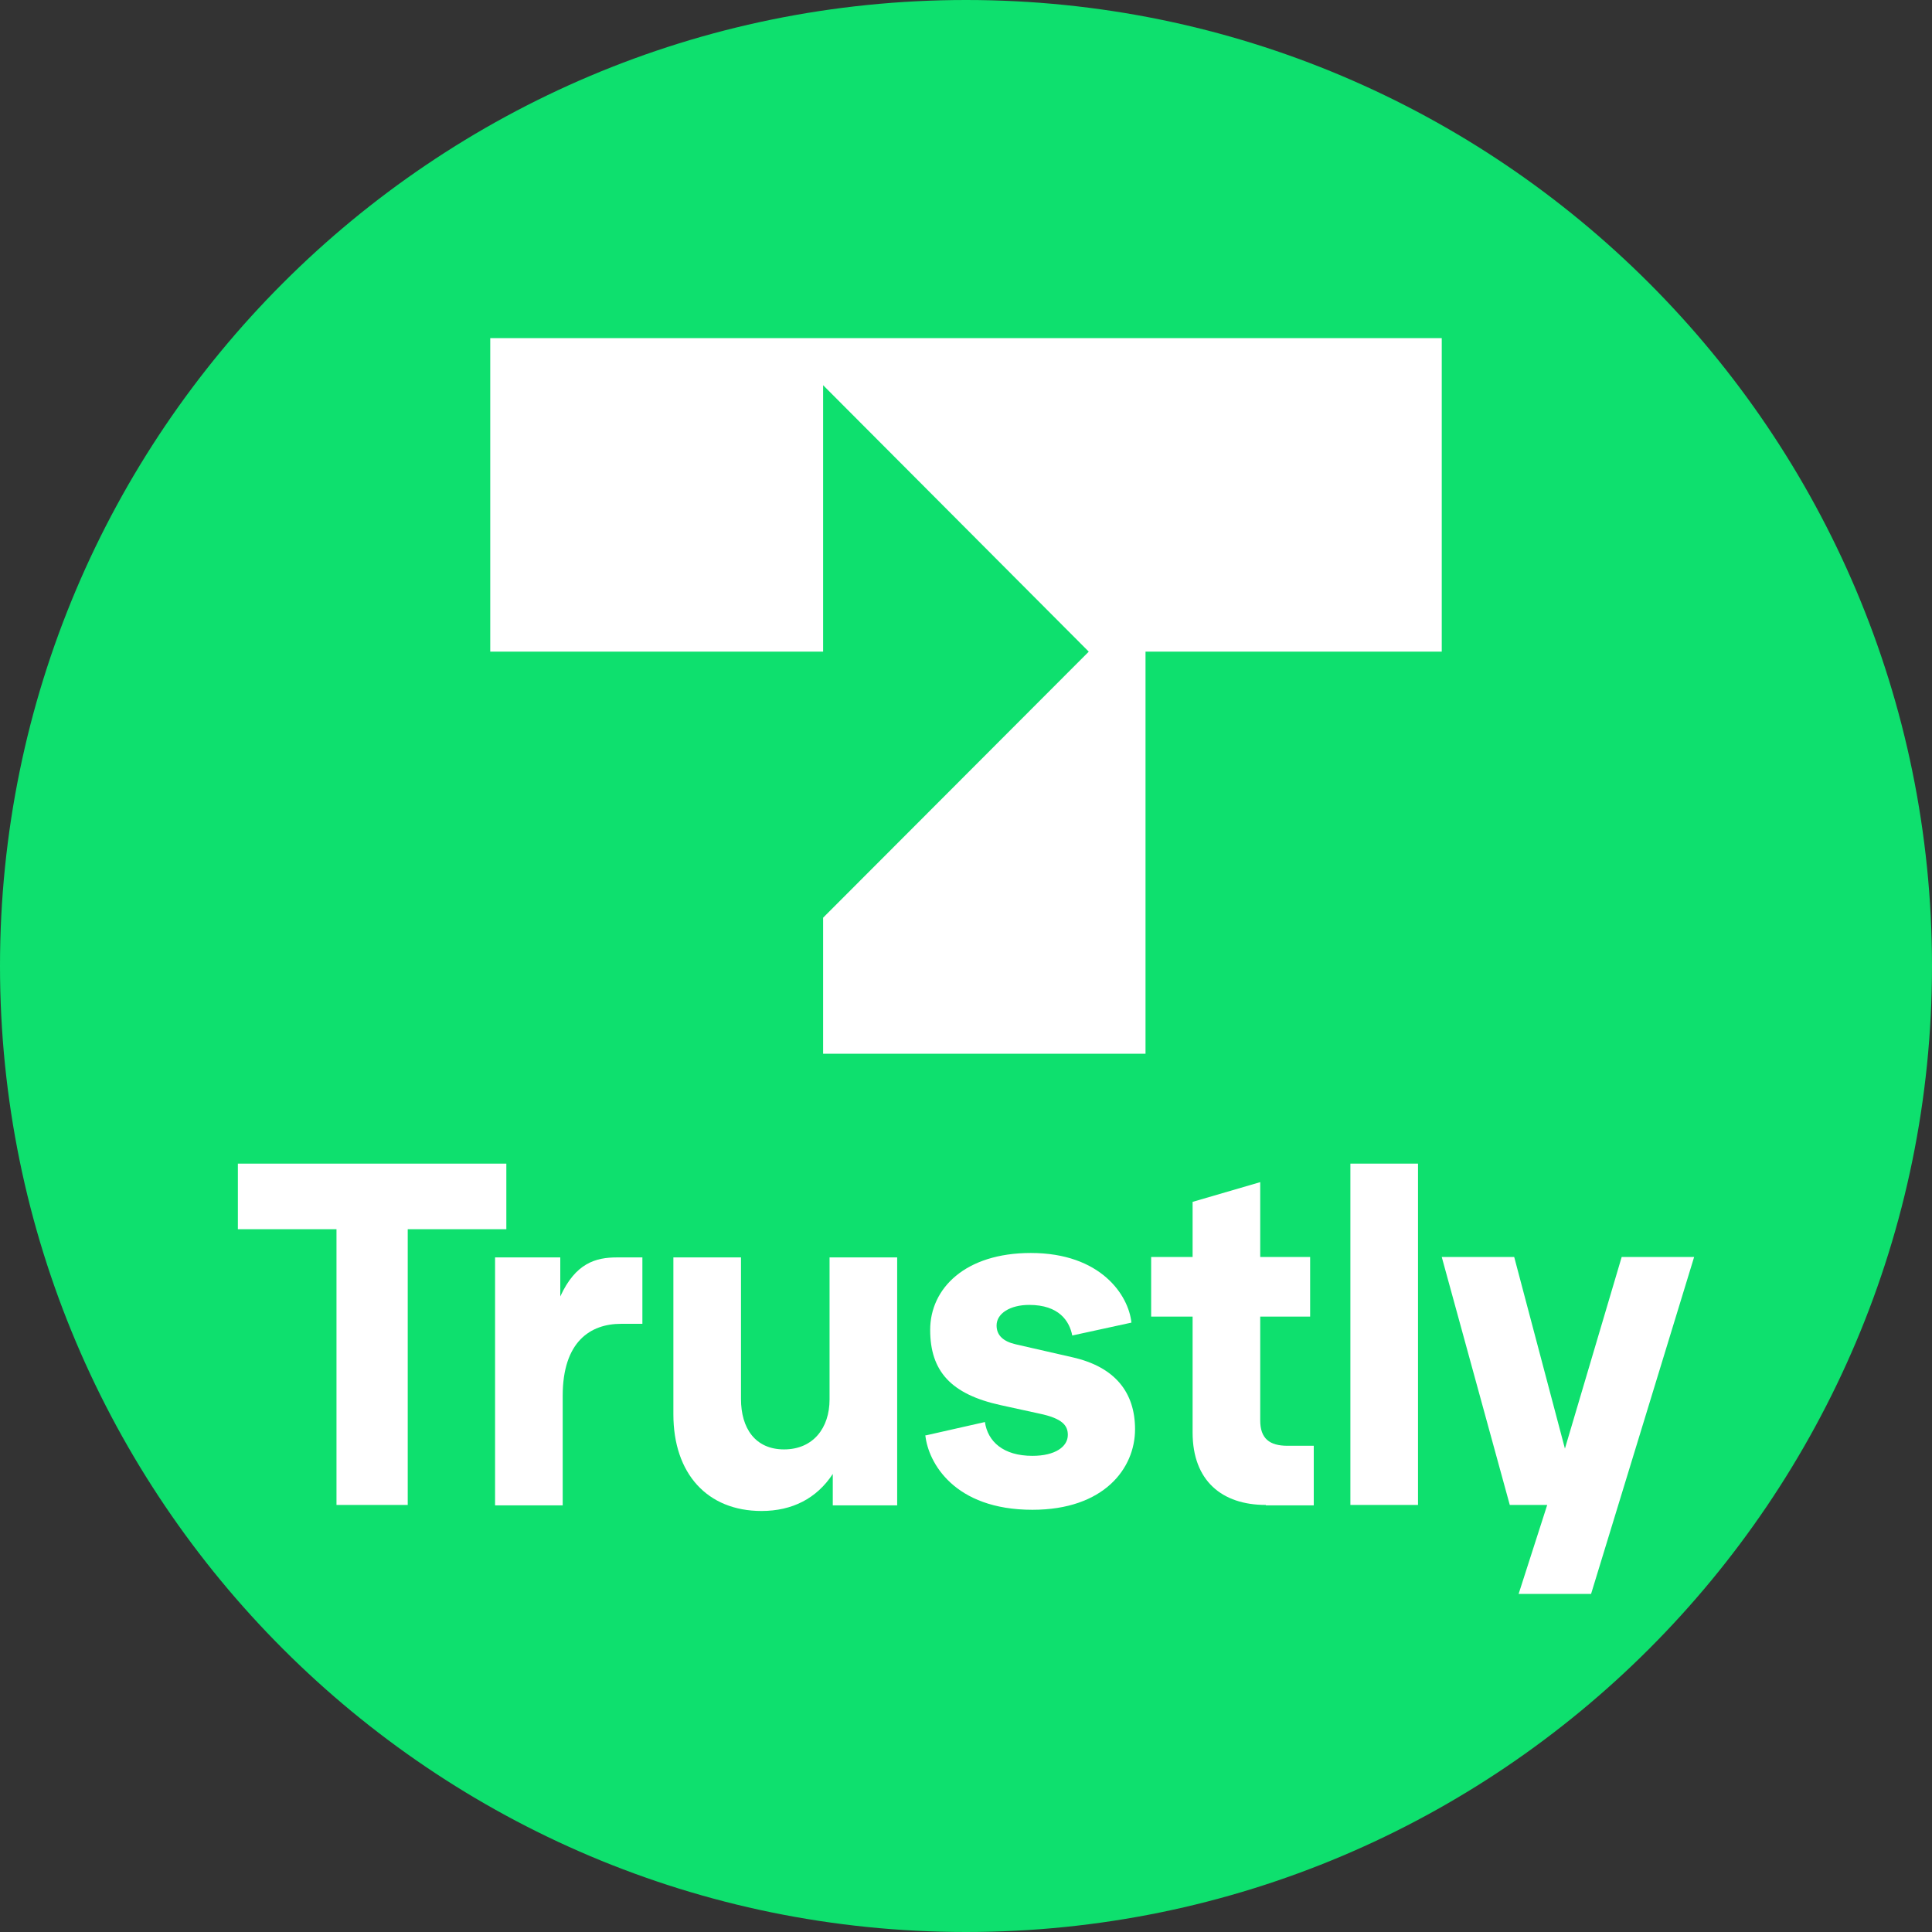
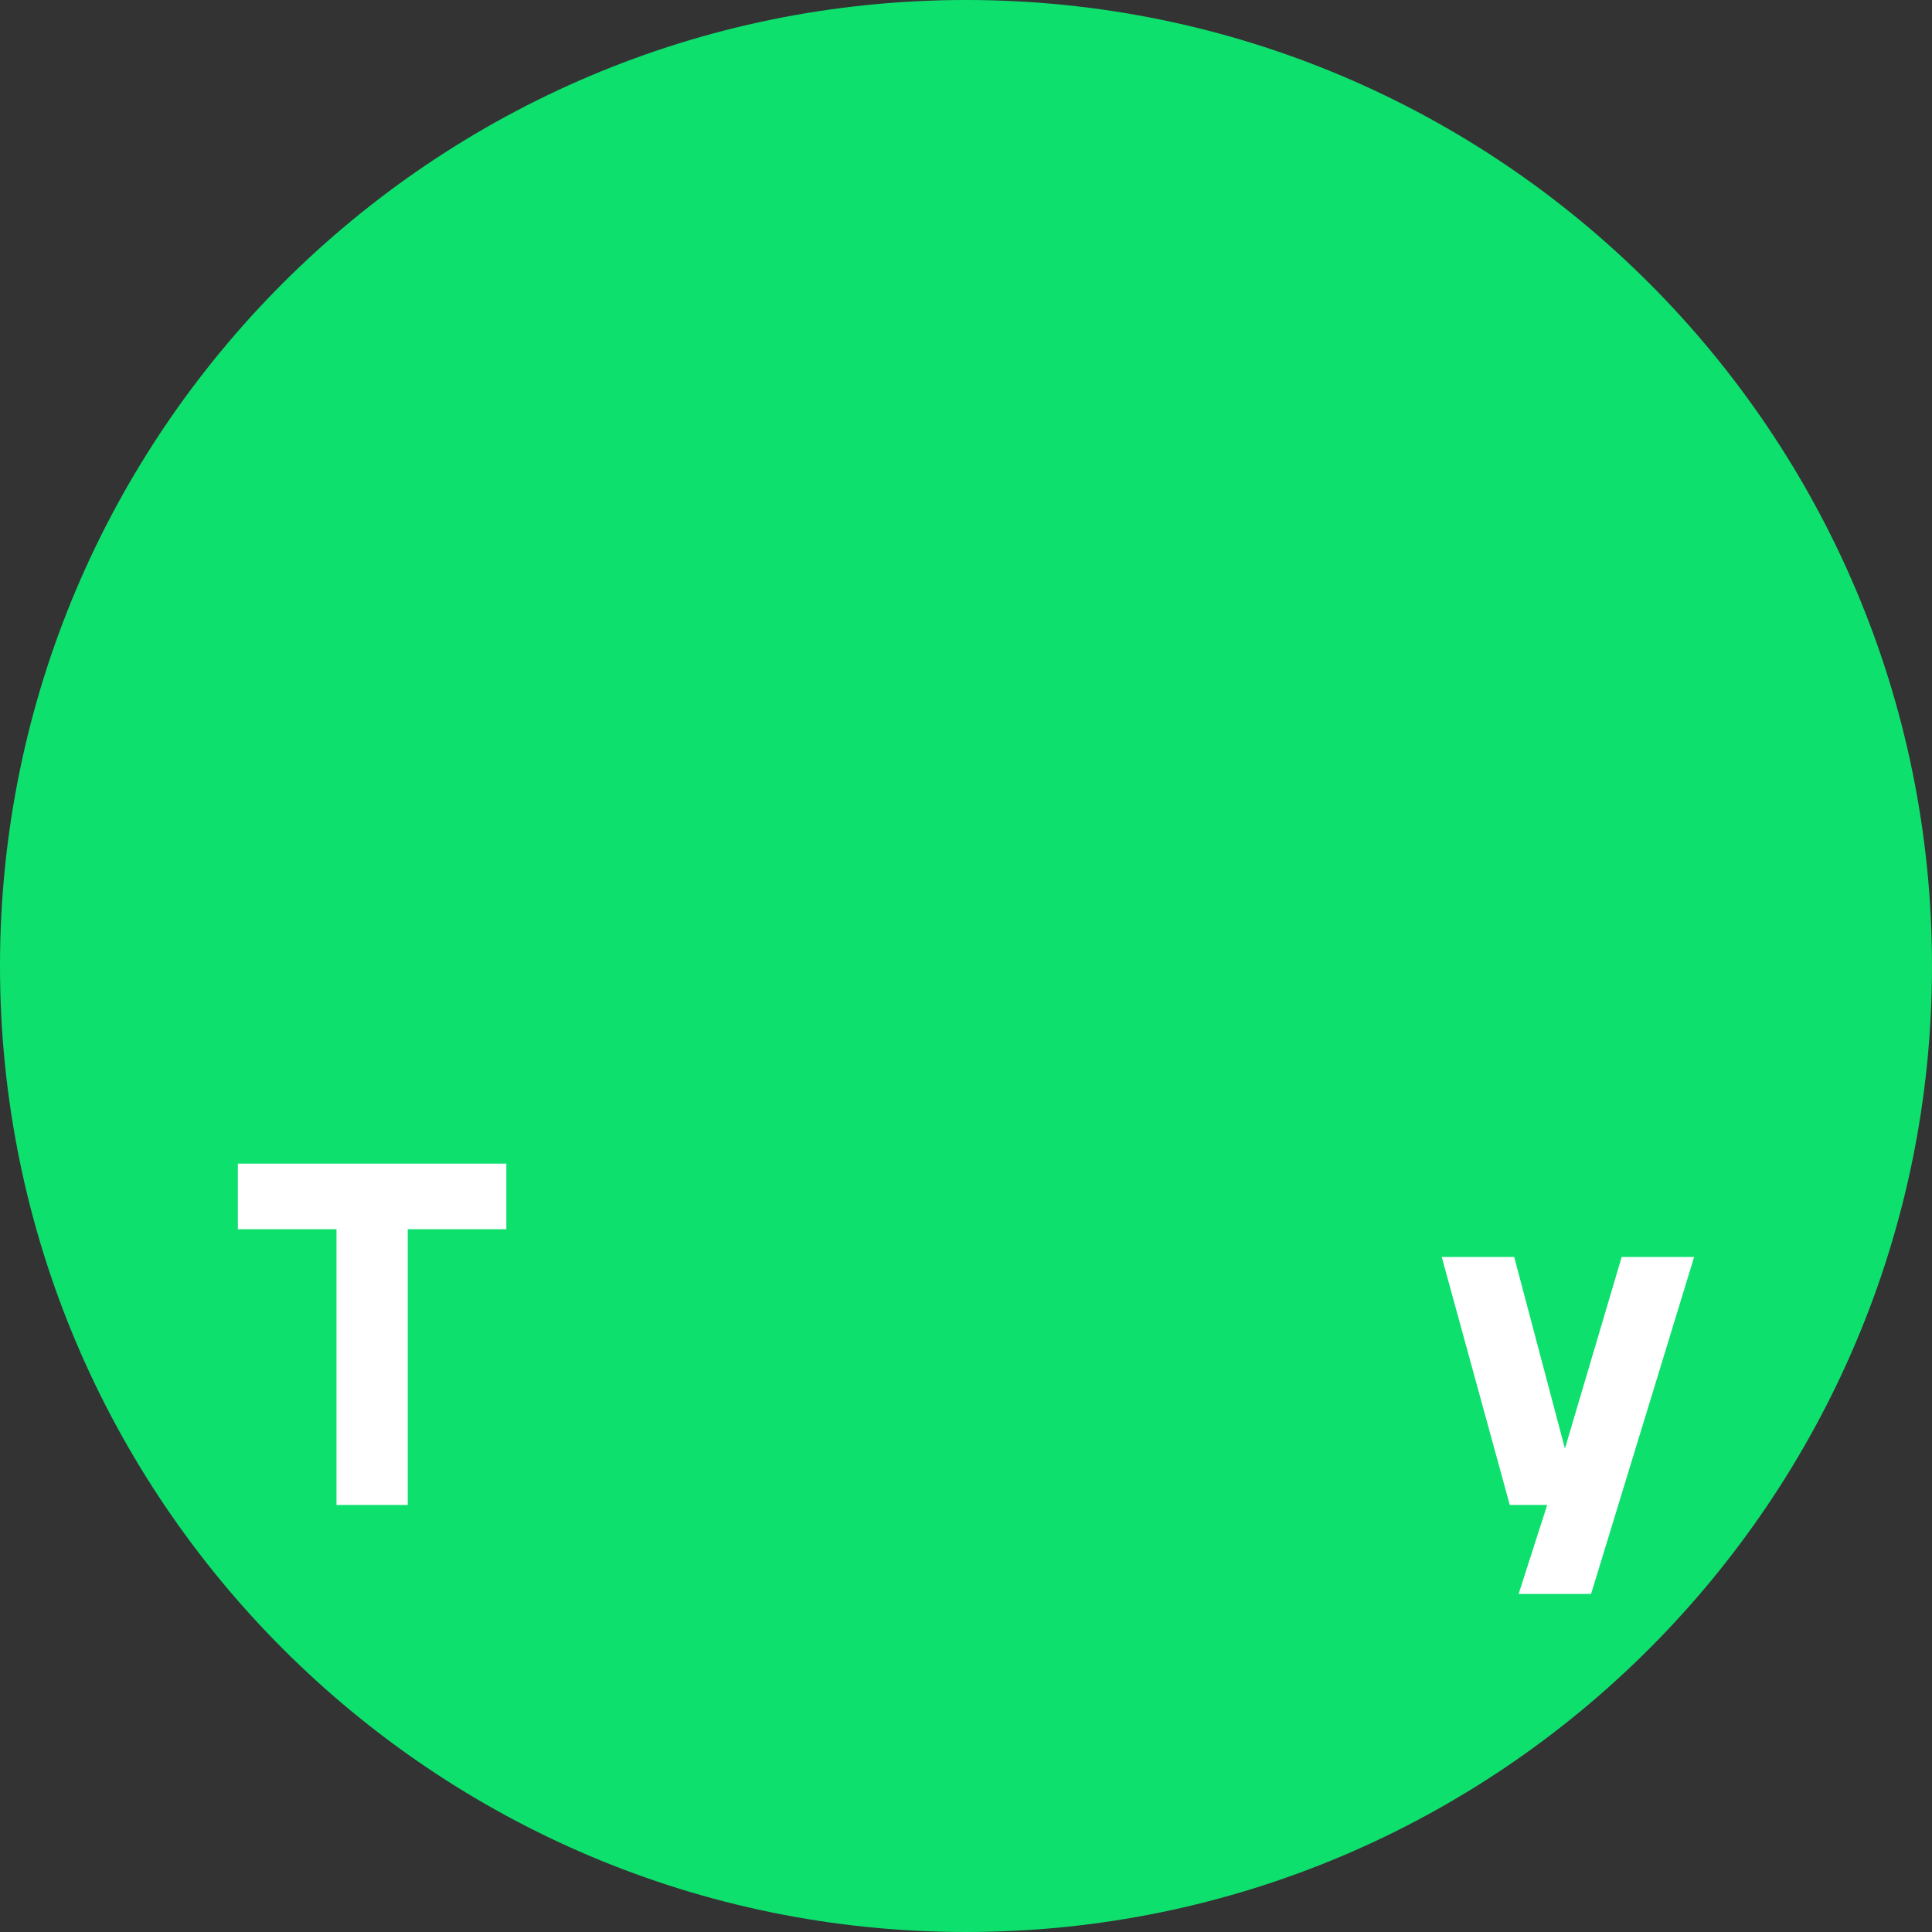
<svg xmlns="http://www.w3.org/2000/svg" id="Layer_1" data-name="Layer 1" viewBox="0 0 48 48">
  <rect x="0" y="0" width="48" height="48" fill="#333333" stroke="none" />
  <defs>
    <style>
      .cls-1 {
        fill: none;
      }

      .cls-1, .cls-2, .cls-3 {
        stroke-width: 0px;
      }

      .cls-2 {
        fill: #0ee06e;
      }

      .cls-3 {
        fill: #fff;
      }
    </style>
  </defs>
  <rect class="cls-1" width="48" height="48" />
  <path class="cls-2" d="M24,48c13.25,0,24-10.75,24-24S37.25,0,24,0,0,10.75,0,24s10.75,24,24,24Z" />
  <g>
    <g>
      <path class="cls-3" d="M8.36,37.39v-6.85s-2.45,0-2.45,0v-1.63h6.67v1.63h-2.45s0,6.85,0,6.85h-1.77Z" />
-       <path class="cls-3" d="M12.3,37.39v-6.15h1.62v.97c.38-.83.88-.97,1.41-.97h.63v1.65h-.53c-.76,0-1.45.44-1.45,1.79v2.72h-1.68,0Z" />
-       <path class="cls-3" d="M16.73,35.14v-3.9h1.68v3.52c0,.72.35,1.25,1.07,1.25s1.13-.53,1.13-1.24v-3.53h1.68v6.16h-1.6v-.78c-.4.61-1.01.92-1.77.92-1.35,0-2.19-.93-2.19-2.4Z" />
-       <path class="cls-3" d="M23.01,35.66l1.46-.33c.07.48.45.84,1.18.84.57,0,.88-.23.88-.52,0-.23-.13-.41-.71-.53l-.96-.21c-1.23-.27-1.75-.84-1.75-1.87s.87-1.91,2.5-1.91c1.74,0,2.43,1.05,2.5,1.73l-1.47.32c-.07-.36-.33-.76-1.07-.76-.47,0-.81.21-.81.51,0,.25.17.4.48.47l1.4.32c1.07.24,1.56.88,1.56,1.79,0,.97-.77,2-2.55,2-1.95,0-2.59-1.18-2.66-1.85Z" />
-       <path class="cls-3" d="M31.45,37.39c-1.09,0-1.82-.6-1.82-1.8v-2.88s-1.03,0-1.03,0v-1.48h1.03s0-1.37,0-1.37l1.68-.49v1.86s1.24,0,1.24,0v1.48h-1.24s0,2.58,0,2.58c0,.45.23.63.68.63h.65v1.48h-1.19Z" />
-       <path class="cls-3" d="M33.55,37.39v-8.48h1.68v8.48h-1.68,0Z" />
+       <path class="cls-3" d="M33.55,37.39v-8.48v8.48h-1.68,0Z" />
      <path class="cls-3" d="M40.29,31.23h1.8s-2.56,8.37-2.56,8.37h-1.8s.71-2.21.71-2.21h-.93s-1.69-6.16-1.69-6.16h1.8s1.26,4.76,1.26,4.76l1.41-4.76Z" />
    </g>
-     <path class="cls-3" d="M12.18,16.19h8.27s0-6.62,0-6.62l6.6,6.62-6.6,6.61v3.38s8.01,0,8.01,0v-9.99s7.36,0,7.36,0v-7.79s-23.64,0-23.64,0v7.79Z" />
  </g>
</svg>